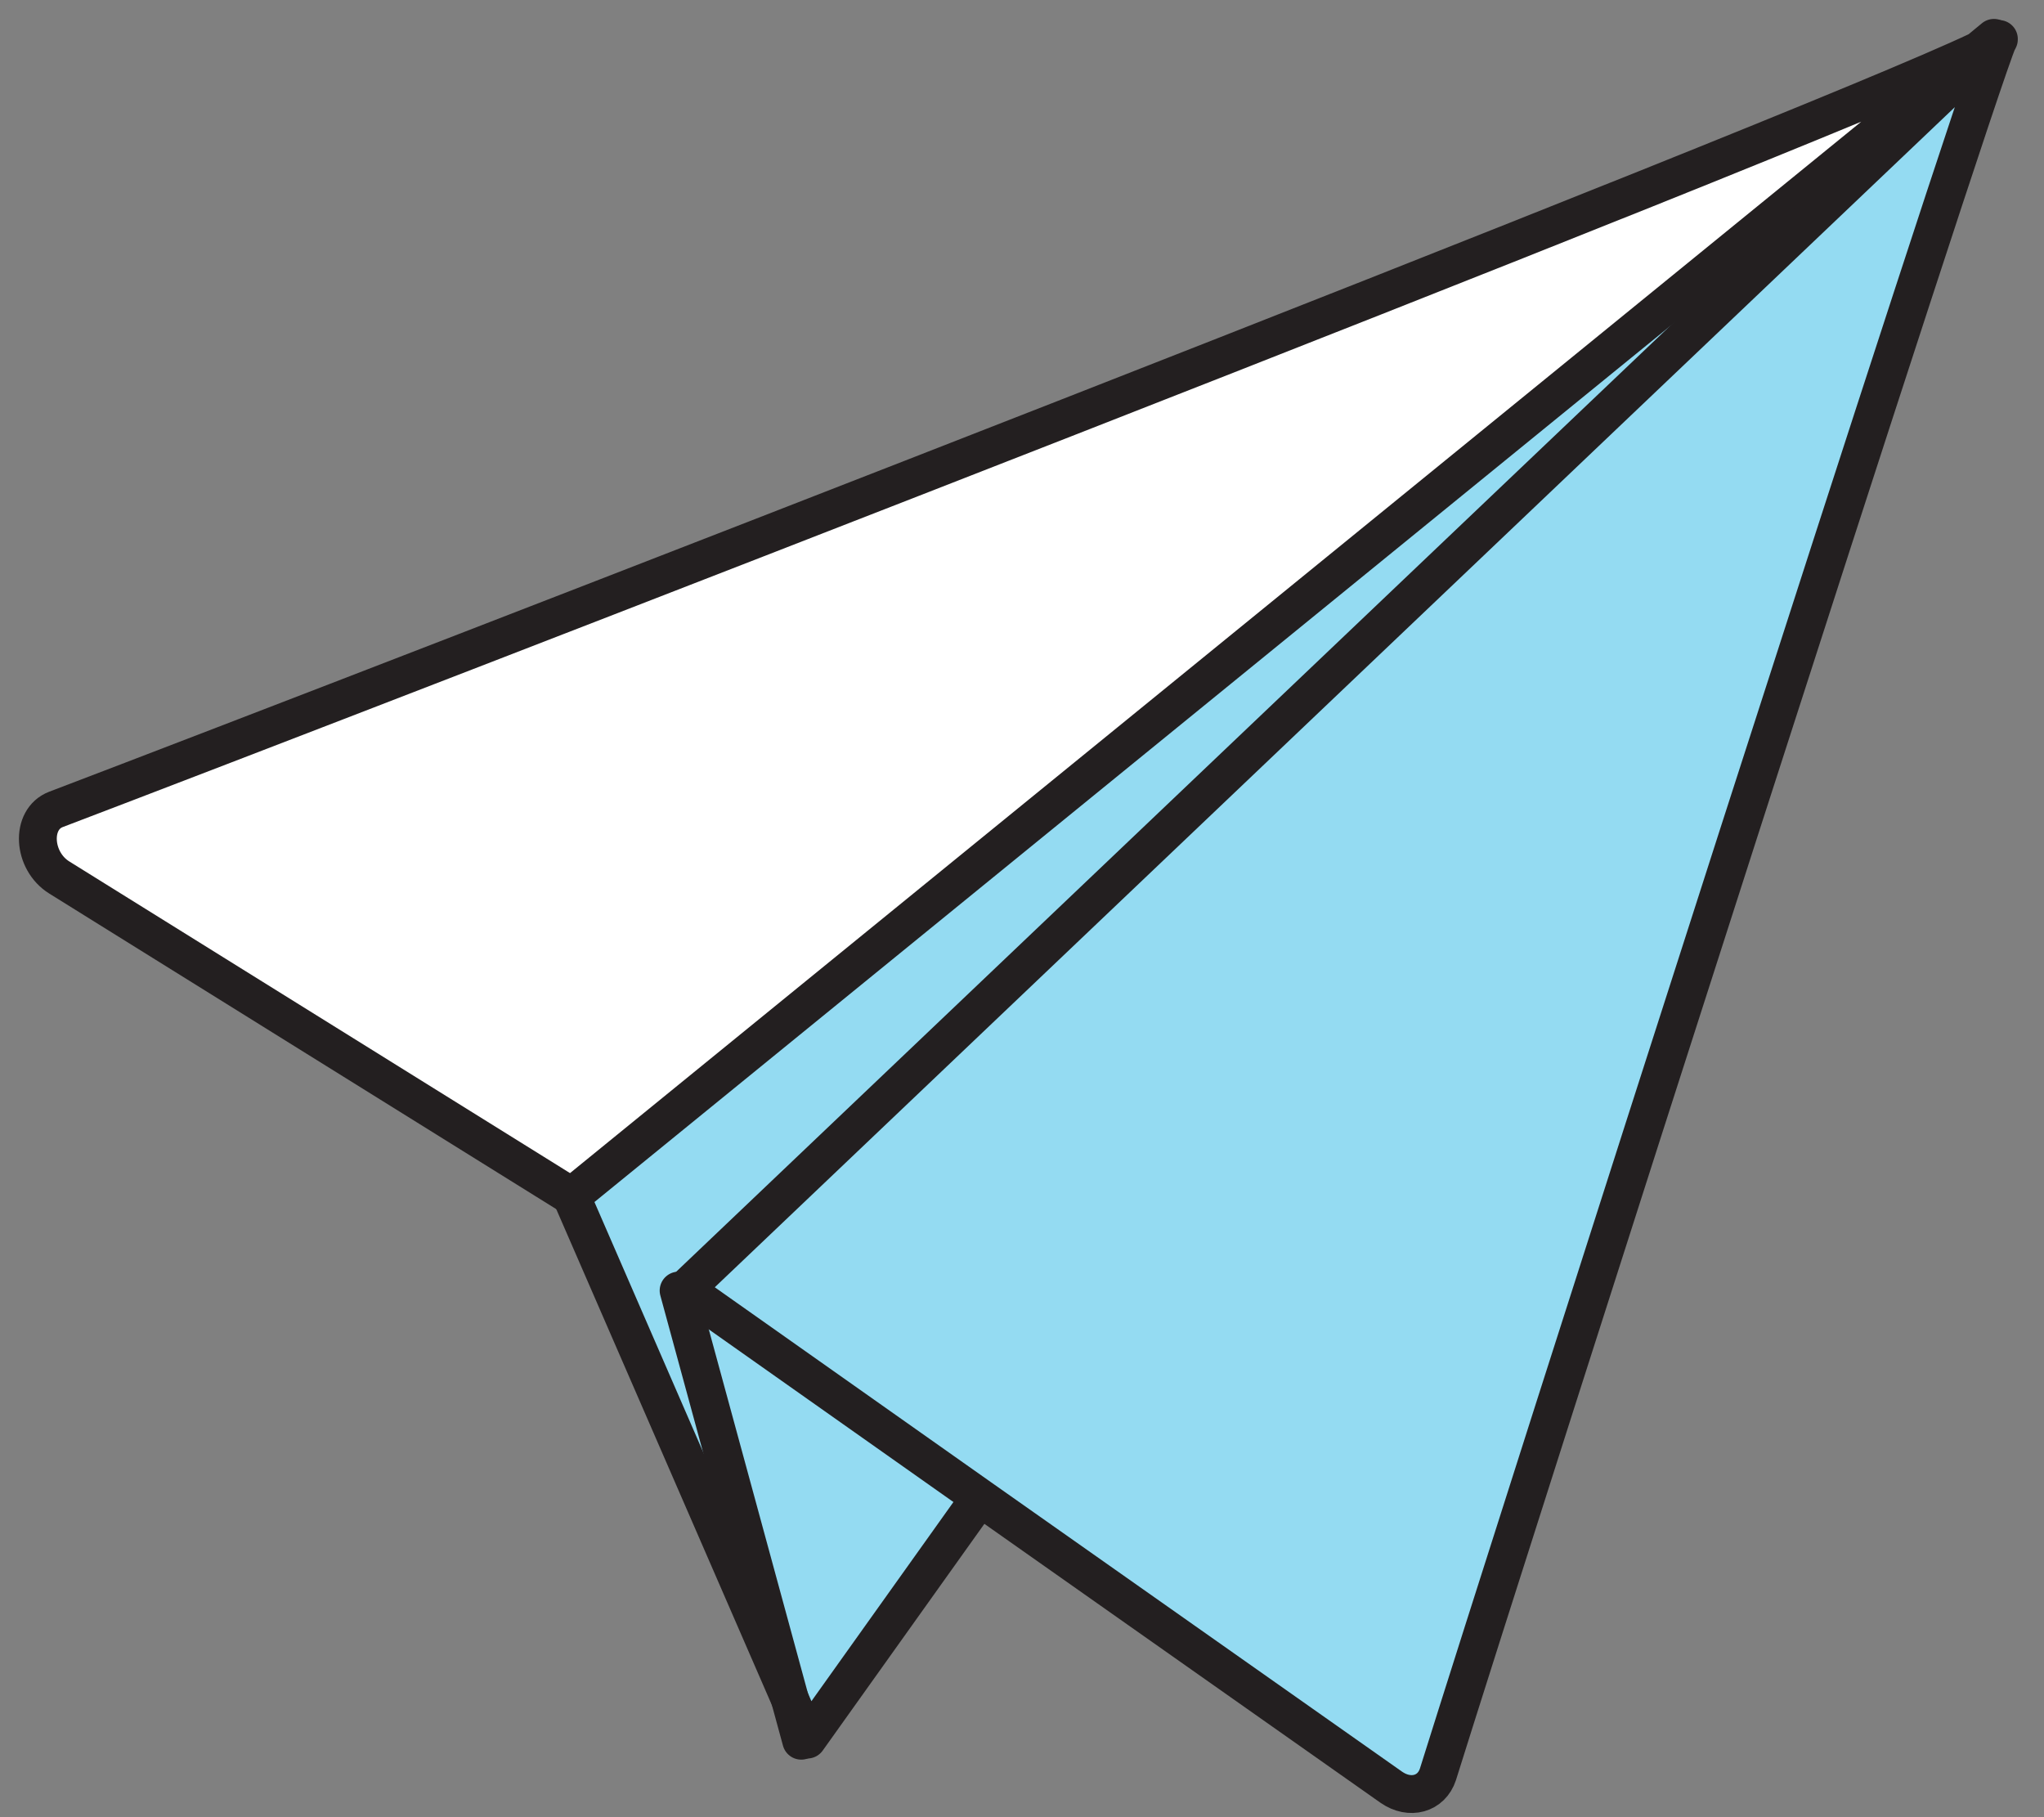
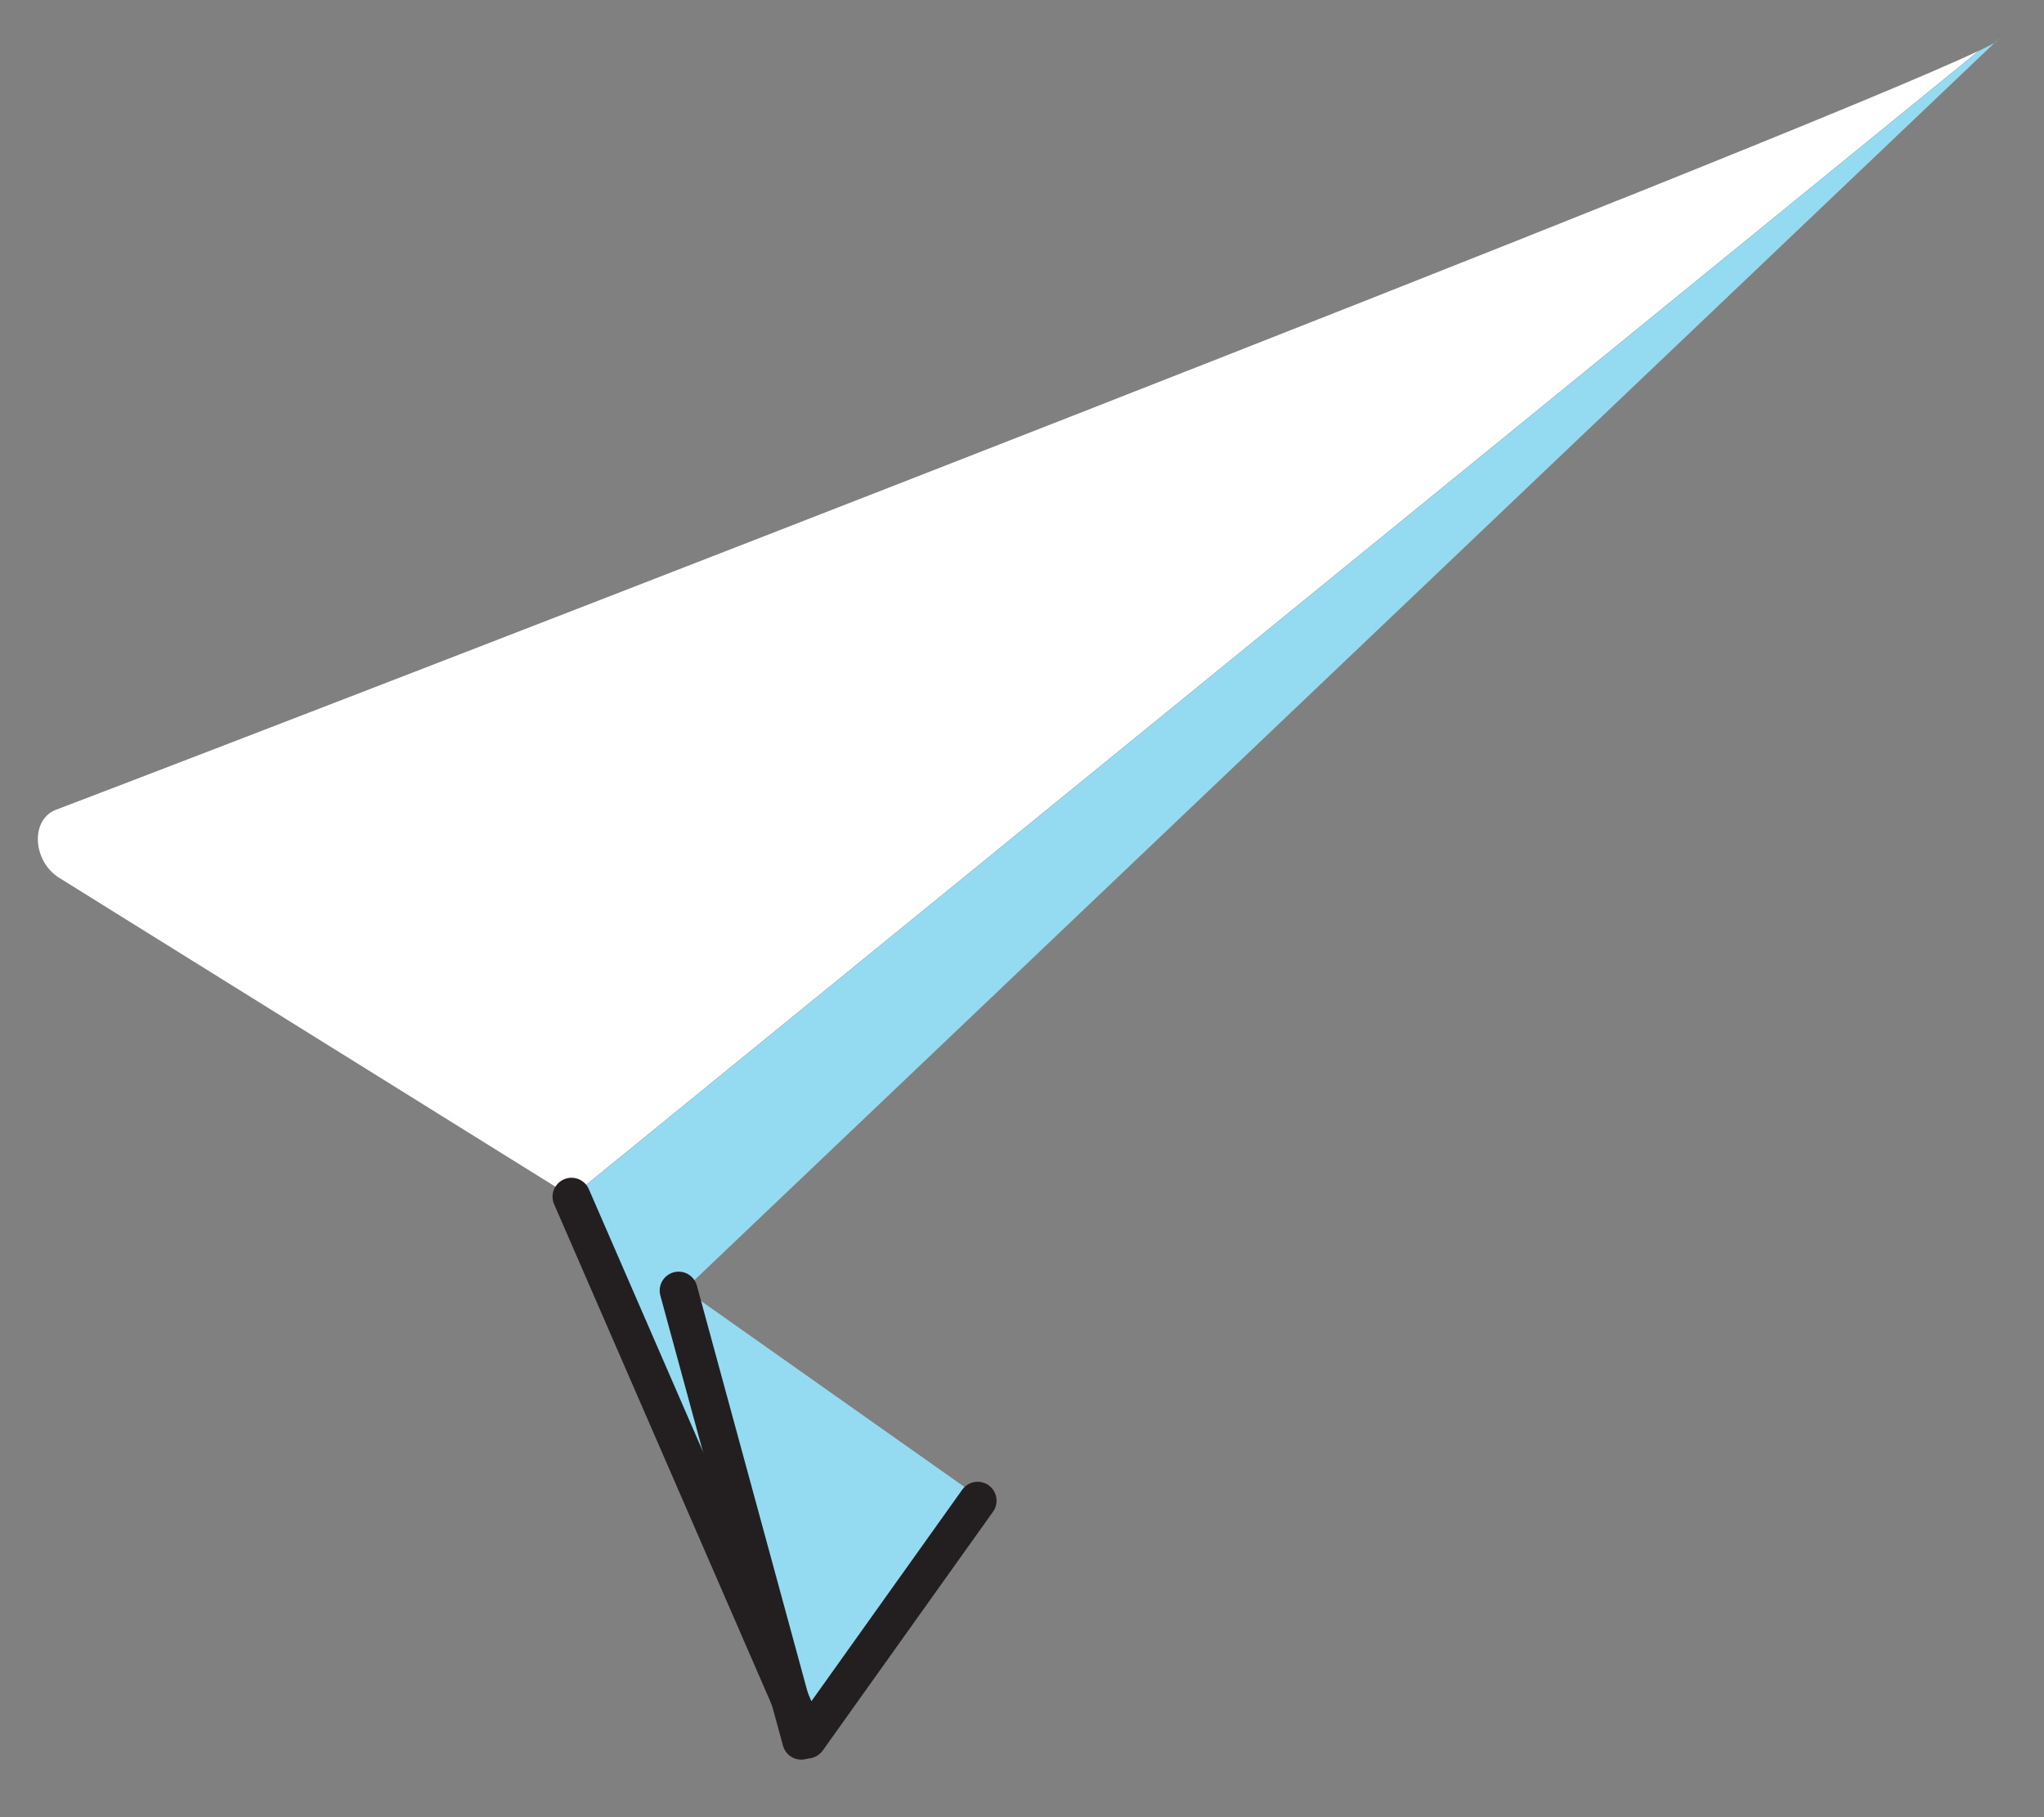
<svg xmlns="http://www.w3.org/2000/svg" width="54" height="48" viewBox="0 0 54 48" fill="none">
  <rect x="0" y="0" width="54" height="48" fill="#808080" stroke="none" />
  <path d="M52.787 1.05L52.807 1.03C52.807 1.03 52.807 1.05 52.777 1.06V1.05H52.787Z" fill="#94DBF2" />
-   <path d="M52.738 1.09L52.778 1.05V1.06C52.778 1.06 52.758 1.08 52.738 1.09Z" fill="#94DBF2" />
-   <path d="M52.738 1.091C52.738 1.091 52.768 1.071 52.778 1.061C52.168 2.431 40.048 40.251 37.978 46.861C37.808 47.391 37.238 47.551 36.748 47.201L25.868 39.541L18.088 34.05L52.738 1.081V1.091Z" fill="#94DBF2" />
  <path d="M52.737 1.09L18.087 34.06L17.927 34.09L20.877 44.88L15.107 31.61L52.287 1.34C52.507 1.23 52.667 1.15 52.747 1.1L52.737 1.09Z" fill="#94DBF2" />
  <path d="M52.278 1.34L15.098 31.61L1.568 23.19C0.858 22.75 0.798 21.65 1.478 21.39C9.988 18.15 47.388 3.67 52.278 1.34Z" fill="white" />
  <path d="M18.088 34.06L25.868 39.551L25.828 39.641L21.328 45.951L20.868 44.881L17.928 34.091L18.088 34.06Z" fill="#94DBF2" />
-   <path d="M52.738 1.09C52.658 1.14 52.498 1.23 52.278 1.33M52.278 1.33C47.388 3.66 9.988 18.14 1.478 21.38C0.798 21.64 0.858 22.74 1.568 23.18L15.098 31.6L52.278 1.33ZM52.278 1.33L52.678 1" stroke="#231F20" stroke-linecap="round" stroke-linejoin="round" />
-   <path d="M52.808 1.03L52.788 1.05L52.748 1.09L18.098 34.06L25.878 39.55L36.758 47.21C37.248 47.55 37.818 47.39 37.988 46.87C40.058 40.26 52.178 2.43 52.788 1.07V1.06C52.798 1.04 52.808 1.03 52.808 1.04C52.808 1.04 52.808 1.06 52.778 1.07C52.778 1.07 52.758 1.09 52.738 1.1" stroke="#231F20" stroke-linecap="round" stroke-linejoin="round" />
  <path d="M15.098 31.61L20.868 44.88L21.328 45.95L25.828 39.64" stroke="#231F20" stroke-linecap="round" stroke-linejoin="round" />
  <path d="M17.928 34.09L20.868 44.88L21.168 45.98" stroke="#231F20" stroke-linecap="round" stroke-linejoin="round" />
</svg>